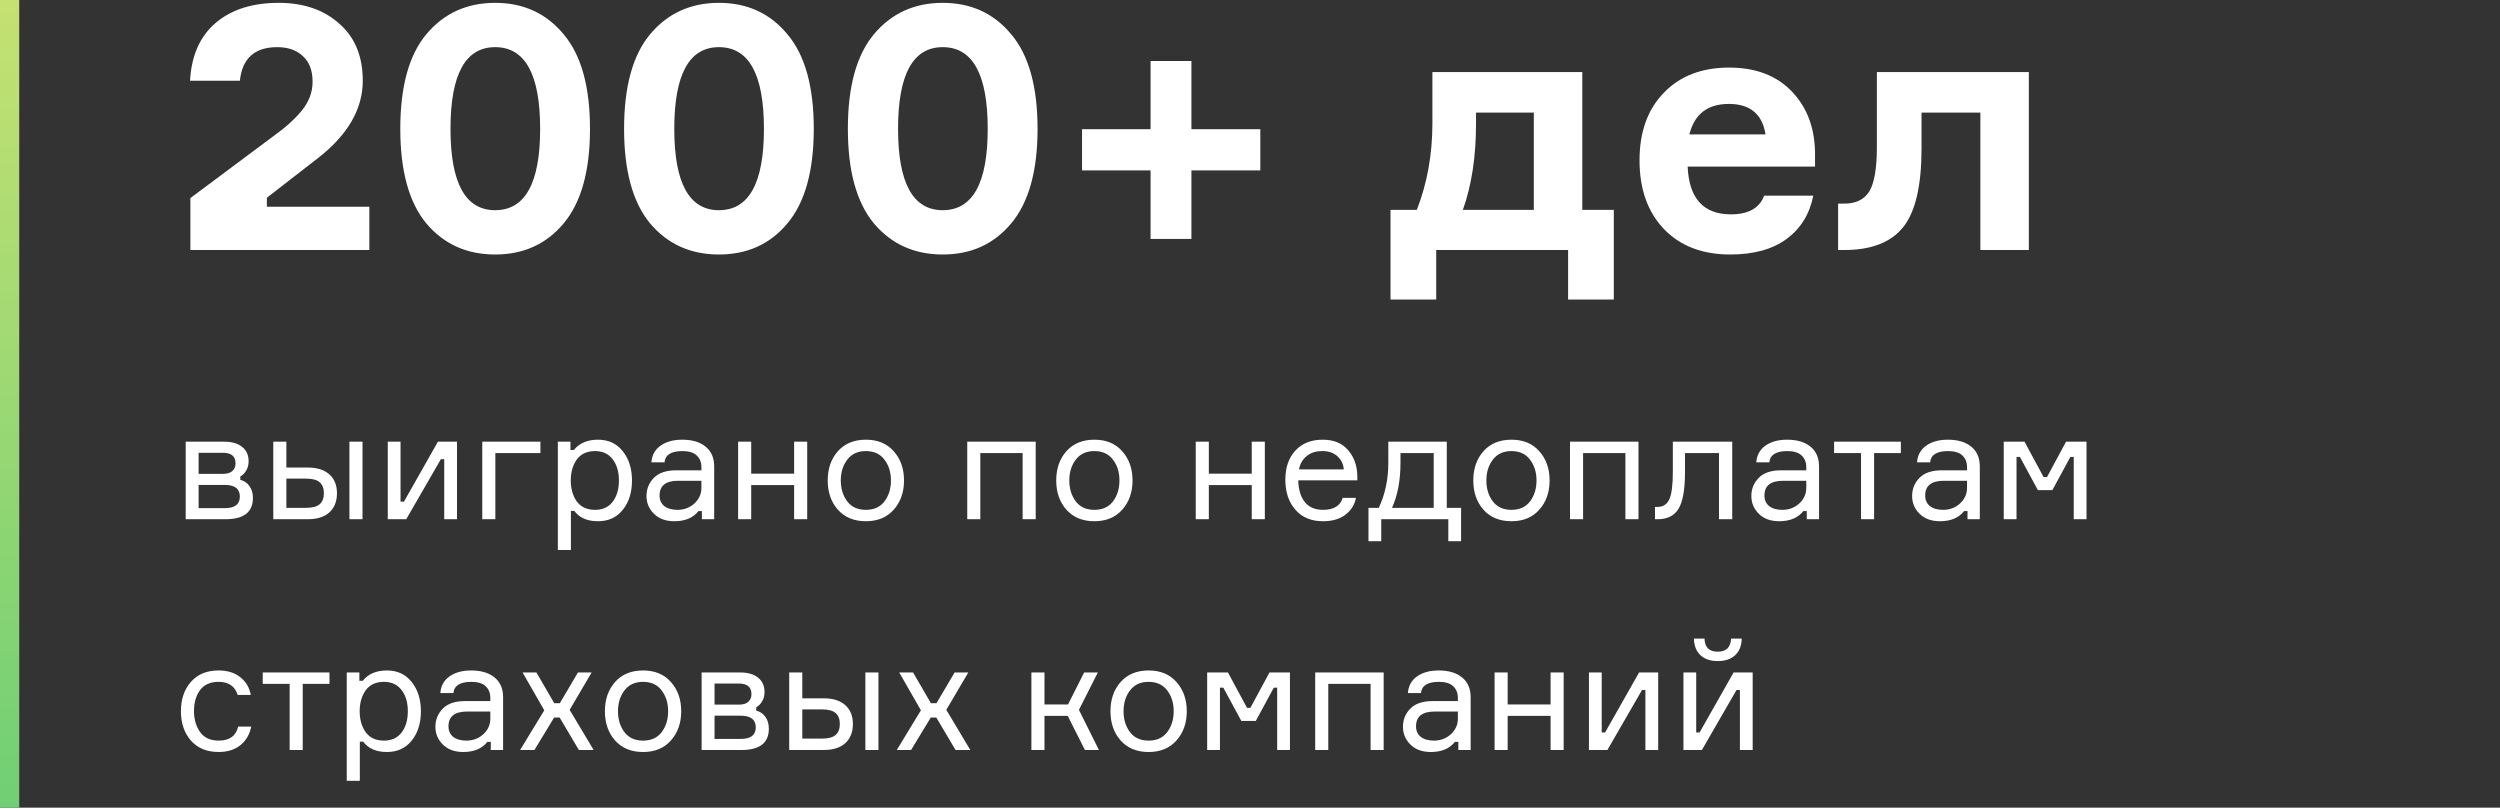
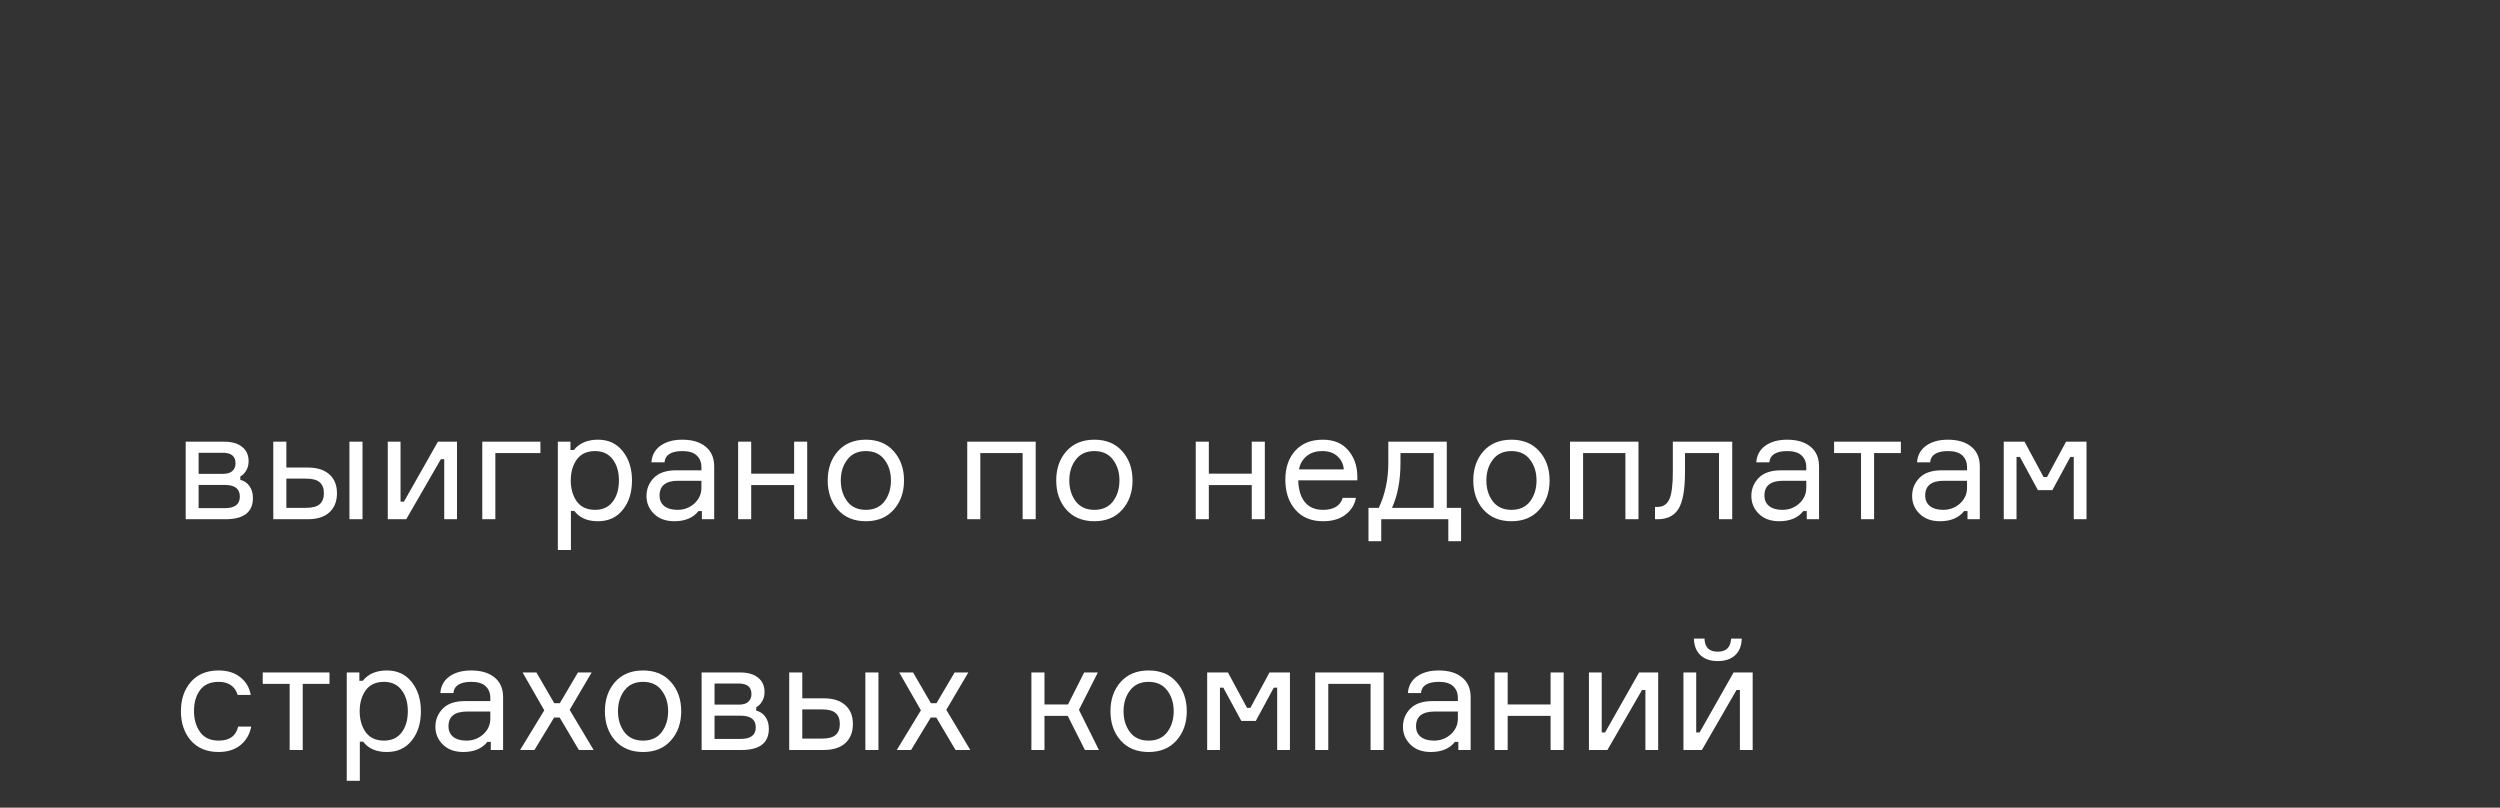
<svg xmlns="http://www.w3.org/2000/svg" width="260" height="84" viewBox="0 0 260 84" fill="none">
  <rect x="0" y="0" width="260" height="84" fill="#333333" stroke="none" />
-   <path fill-rule="evenodd" clip-rule="evenodd" d="M-3.67177e-06 84L0 -8.74231e-08L2 0L2 84L-3.67177e-06 84Z" fill="url(#paint0_linear)" />
-   <path d="M24.948 8.396H19.764C19.908 5.78 20.796 3.776 22.428 2.384C24.06 0.992 26.244 0.296 28.98 0.296C31.572 0.296 33.672 1.016 35.28 2.456C36.912 3.872 37.728 5.852 37.728 8.396C37.728 11.348 36.168 14.036 33.048 16.46L27.756 20.564V21.5H38.412V26H19.8V20.6L28.44 14.156C29.688 13.268 30.672 12.38 31.392 11.492C32.136 10.58 32.508 9.584 32.508 8.504C32.508 7.328 32.172 6.44 31.5 5.84C30.852 5.216 29.964 4.904 28.836 4.904C26.484 4.904 25.188 6.068 24.948 8.396ZM44.331 3.572C46.155 1.388 48.543 0.296 51.495 0.296C54.447 0.296 56.823 1.388 58.623 3.572C60.447 5.732 61.359 9.008 61.359 13.4C61.359 17.768 60.447 21.044 58.623 23.228C56.823 25.388 54.447 26.468 51.495 26.468C48.543 26.468 46.155 25.388 44.331 23.228C42.531 21.044 41.631 17.768 41.631 13.4C41.631 9.008 42.531 5.732 44.331 3.572ZM51.495 21.86C54.615 21.86 56.175 19.04 56.175 13.4C56.175 7.736 54.615 4.904 51.495 4.904C48.399 4.904 46.851 7.736 46.851 13.4C46.851 19.04 48.399 21.86 51.495 21.86ZM67.605 3.572C69.429 1.388 71.817 0.296 74.769 0.296C77.721 0.296 80.097 1.388 81.897 3.572C83.721 5.732 84.633 9.008 84.633 13.4C84.633 17.768 83.721 21.044 81.897 23.228C80.097 25.388 77.721 26.468 74.769 26.468C71.817 26.468 69.429 25.388 67.605 23.228C65.805 21.044 64.905 17.768 64.905 13.4C64.905 9.008 65.805 5.732 67.605 3.572ZM74.769 21.86C77.889 21.86 79.449 19.04 79.449 13.4C79.449 7.736 77.889 4.904 74.769 4.904C71.673 4.904 70.125 7.736 70.125 13.4C70.125 19.04 71.673 21.86 74.769 21.86ZM90.878 3.572C92.702 1.388 95.09 0.296 98.042 0.296C100.994 0.296 103.37 1.388 105.17 3.572C106.994 5.732 107.906 9.008 107.906 13.4C107.906 17.768 106.994 21.044 105.17 23.228C103.37 25.388 100.994 26.468 98.042 26.468C95.09 26.468 92.702 25.388 90.878 23.228C89.078 21.044 88.178 17.768 88.178 13.4C88.178 9.008 89.078 5.732 90.878 3.572ZM98.042 21.86C101.162 21.86 102.722 19.04 102.722 13.4C102.722 7.736 101.162 4.904 98.042 4.904C94.946 4.904 93.398 7.736 93.398 13.4C93.398 19.04 94.946 21.86 98.042 21.86ZM119.66 13.436V6.344H123.908V13.436H131.072V17.72H123.908V24.848H119.66V17.72H112.532V13.436H119.66ZM164.558 21.824H167.834V31.148H163.082V26H149.366V31.148H144.614V21.824H147.35C148.43 19.064 148.97 16.064 148.97 12.824V7.496H164.558V21.824ZM159.518 21.824V11.708H153.506V12.86C153.506 16.292 153.05 19.28 152.138 21.824H159.518ZM188.763 15.812V17.324H175.515C175.659 20.636 177.159 22.292 180.015 22.292C181.839 22.292 182.991 21.644 183.471 20.348H188.583C188.199 22.268 187.275 23.768 185.811 24.848C184.347 25.928 182.391 26.468 179.943 26.468C177.039 26.468 174.735 25.58 173.031 23.804C171.351 22.028 170.511 19.652 170.511 16.676C170.511 13.724 171.351 11.384 173.031 9.656C174.711 7.904 176.979 7.028 179.835 7.028C182.571 7.028 184.731 7.844 186.315 9.476C187.899 11.108 188.715 13.22 188.763 15.812ZM183.615 13.976C183.279 11.864 182.007 10.808 179.799 10.808C177.591 10.808 176.223 11.864 175.695 13.976H183.615ZM191.163 26V21.176H191.811C193.011 21.176 193.875 20.756 194.403 19.916C194.931 19.052 195.195 17.504 195.195 15.272V7.496H210.999V26H205.959V11.708H199.839V15.452C199.839 19.316 199.203 22.04 197.931 23.624C196.659 25.208 194.619 26 191.811 26H191.163Z" fill="white" />
  <path d="M24.992 49.552V49.904C25.387 50 25.701 50.213 25.936 50.544C26.181 50.875 26.304 51.291 26.304 51.792C26.304 53.264 25.355 54 23.456 54H19.312V45.936H23.312C24.123 45.936 24.747 46.117 25.184 46.48C25.632 46.832 25.856 47.328 25.856 47.968C25.856 48.341 25.771 48.667 25.6 48.944C25.44 49.221 25.237 49.424 24.992 49.552ZM20.656 52.848H23.376C24.421 52.848 24.944 52.448 24.944 51.648C24.944 50.837 24.421 50.432 23.376 50.432H20.656V52.848ZM20.656 47.088V49.28H23.184C23.643 49.28 23.973 49.179 24.176 48.976C24.389 48.773 24.496 48.512 24.496 48.192C24.496 47.456 24.059 47.088 23.184 47.088H20.656ZM28.421 45.936H29.781V48.624H32.005C32.976 48.624 33.723 48.859 34.245 49.328C34.779 49.797 35.045 50.453 35.045 51.296C35.045 52.149 34.779 52.816 34.245 53.296C33.723 53.765 32.976 54 32.005 54H28.421V45.936ZM29.781 49.776V52.816H31.813C32.485 52.816 32.965 52.688 33.253 52.432C33.541 52.176 33.685 51.797 33.685 51.296C33.685 50.795 33.541 50.416 33.253 50.16C32.965 49.904 32.485 49.776 31.813 49.776H29.781ZM36.341 45.936H37.701V54H36.341V45.936ZM42.248 54H40.328V45.936H41.656V52.176H42.008L45.544 45.936H47.528V54H46.2V47.76H45.848L42.248 54ZM50.156 54V45.936H56.204V47.12H51.516V54H50.156ZM61.887 46.912C61.044 46.912 60.41 47.205 59.983 47.792C59.567 48.379 59.359 49.104 59.359 49.968C59.359 50.832 59.567 51.557 59.983 52.144C60.41 52.731 61.044 53.024 61.887 53.024C62.676 53.024 63.285 52.747 63.711 52.192C64.148 51.627 64.367 50.885 64.367 49.968C64.367 49.051 64.148 48.315 63.711 47.76C63.285 47.195 62.676 46.912 61.887 46.912ZM58.015 45.936H59.327V46.8H59.679C60.255 46.085 61.093 45.728 62.191 45.728C63.279 45.728 64.138 46.128 64.767 46.928C65.407 47.728 65.727 48.741 65.727 49.968C65.727 51.216 65.407 52.235 64.767 53.024C64.138 53.813 63.279 54.208 62.191 54.208C61.082 54.208 60.261 53.851 59.727 53.136H59.375V57.2H58.015V45.936ZM72.995 54V53.152H72.643C72.088 53.856 71.251 54.208 70.131 54.208C69.246 54.208 68.541 53.952 68.019 53.44C67.496 52.928 67.235 52.309 67.235 51.584C67.235 50.848 67.491 50.219 68.003 49.696C68.515 49.173 69.288 48.912 70.323 48.912H72.947V48.592C72.947 48.08 72.787 47.675 72.467 47.376C72.147 47.067 71.651 46.912 70.979 46.912C69.805 46.912 69.181 47.301 69.107 48.08H67.747C67.8 47.344 68.115 46.768 68.691 46.352C69.278 45.936 70.029 45.728 70.947 45.728C71.981 45.728 72.792 45.968 73.379 46.448C73.976 46.928 74.275 47.616 74.275 48.512V54H72.995ZM70.467 53.024C71.139 53.024 71.72 52.805 72.211 52.368C72.701 51.92 72.947 51.376 72.947 50.736V50H70.531C69.24 50 68.595 50.512 68.595 51.536C68.595 51.995 68.755 52.357 69.075 52.624C69.406 52.891 69.87 53.024 70.467 53.024ZM83.949 54H82.589V50.448H78.125V54H76.765V45.936H78.125V49.264H82.589V45.936H83.949V54ZM87.138 46.928C87.852 46.128 88.823 45.728 90.05 45.728C91.276 45.728 92.242 46.128 92.946 46.928C93.66 47.728 94.018 48.741 94.018 49.968C94.018 51.195 93.66 52.208 92.946 53.008C92.242 53.808 91.276 54.208 90.05 54.208C88.823 54.208 87.852 53.808 87.138 53.008C86.434 52.208 86.082 51.195 86.082 49.968C86.082 48.741 86.434 47.728 87.138 46.928ZM88.114 52.144C88.562 52.731 89.207 53.024 90.05 53.024C90.892 53.024 91.538 52.731 91.986 52.144C92.434 51.547 92.658 50.821 92.658 49.968C92.658 49.115 92.434 48.395 91.986 47.808C91.538 47.211 90.892 46.912 90.05 46.912C89.207 46.912 88.562 47.211 88.114 47.808C87.666 48.395 87.442 49.115 87.442 49.968C87.442 50.821 87.666 51.547 88.114 52.144ZM107.713 54H106.353V47.12H101.953V54H100.593V45.936H107.713V54ZM110.903 46.928C111.618 46.128 112.589 45.728 113.815 45.728C115.042 45.728 116.007 46.128 116.711 46.928C117.426 47.728 117.783 48.741 117.783 49.968C117.783 51.195 117.426 52.208 116.711 53.008C116.007 53.808 115.042 54.208 113.815 54.208C112.589 54.208 111.618 53.808 110.903 53.008C110.199 52.208 109.847 51.195 109.847 49.968C109.847 48.741 110.199 47.728 110.903 46.928ZM111.879 52.144C112.327 52.731 112.973 53.024 113.815 53.024C114.658 53.024 115.303 52.731 115.751 52.144C116.199 51.547 116.423 50.821 116.423 49.968C116.423 49.115 116.199 48.395 115.751 47.808C115.303 47.211 114.658 46.912 113.815 46.912C112.973 46.912 112.327 47.211 111.879 47.808C111.431 48.395 111.207 49.115 111.207 49.968C111.207 50.821 111.431 51.547 111.879 52.144ZM131.543 54H130.183V50.448H125.719V54H124.359V45.936H125.719V49.264H130.183V45.936H131.543V54ZM141.163 49.488V49.952H135.019C135.041 50.923 135.27 51.68 135.707 52.224C136.145 52.757 136.774 53.024 137.595 53.024C138.705 53.024 139.387 52.608 139.643 51.776H141.019C140.881 52.501 140.513 53.088 139.915 53.536C139.329 53.984 138.555 54.208 137.595 54.208C136.369 54.208 135.409 53.808 134.715 53.008C134.022 52.208 133.675 51.168 133.675 49.888C133.675 48.629 134.022 47.621 134.715 46.864C135.409 46.107 136.358 45.728 137.563 45.728C138.705 45.728 139.585 46.091 140.203 46.816C140.822 47.531 141.142 48.421 141.163 49.488ZM137.531 46.912C136.838 46.912 136.283 47.093 135.867 47.456C135.451 47.808 135.195 48.261 135.099 48.816H139.755C139.713 48.272 139.494 47.819 139.099 47.456C138.705 47.093 138.182 46.912 137.531 46.912ZM150.465 52.816H151.953V56.288H150.625V54H143.649V56.288H142.321V52.816H143.393C144.054 51.408 144.385 49.851 144.385 48.144V45.936H150.465V52.816ZM149.105 52.816V47.12H145.649V48.144C145.649 49.968 145.355 51.525 144.769 52.816H149.105ZM154.278 46.928C154.993 46.128 155.964 45.728 157.19 45.728C158.417 45.728 159.382 46.128 160.086 46.928C160.801 47.728 161.158 48.741 161.158 49.968C161.158 51.195 160.801 52.208 160.086 53.008C159.382 53.808 158.417 54.208 157.19 54.208C155.964 54.208 154.993 53.808 154.278 53.008C153.574 52.208 153.222 51.195 153.222 49.968C153.222 48.741 153.574 47.728 154.278 46.928ZM155.254 52.144C155.702 52.731 156.348 53.024 157.19 53.024C158.033 53.024 158.678 52.731 159.126 52.144C159.574 51.547 159.798 50.821 159.798 49.968C159.798 49.115 159.574 48.395 159.126 47.808C158.678 47.211 158.033 46.912 157.19 46.912C156.348 46.912 155.702 47.211 155.254 47.808C154.806 48.395 154.582 49.115 154.582 49.968C154.582 50.821 154.806 51.547 155.254 52.144ZM170.401 54H169.041V47.12H164.641V54H163.281V45.936H170.401V54ZM172.119 54V52.72H172.391C172.956 52.72 173.361 52.459 173.607 51.936C173.852 51.403 173.975 50.443 173.975 49.056V45.936H180.151V54H178.775V47.12H175.239V49.088C175.239 50.912 175.015 52.187 174.567 52.912C174.129 53.637 173.404 54 172.391 54H172.119ZM187.901 54V53.152H187.549C186.994 53.856 186.157 54.208 185.037 54.208C184.152 54.208 183.448 53.952 182.925 53.44C182.402 52.928 182.141 52.309 182.141 51.584C182.141 50.848 182.397 50.219 182.909 49.696C183.421 49.173 184.194 48.912 185.229 48.912H187.853V48.592C187.853 48.08 187.693 47.675 187.373 47.376C187.053 47.067 186.557 46.912 185.885 46.912C184.712 46.912 184.088 47.301 184.013 48.08H182.653C182.706 47.344 183.021 46.768 183.597 46.352C184.184 45.936 184.936 45.728 185.853 45.728C186.888 45.728 187.698 45.968 188.285 46.448C188.882 46.928 189.181 47.616 189.181 48.512V54H187.901ZM185.373 53.024C186.045 53.024 186.626 52.805 187.117 52.368C187.608 51.92 187.853 51.376 187.853 50.736V50H185.437C184.146 50 183.501 50.512 183.501 51.536C183.501 51.995 183.661 52.357 183.981 52.624C184.312 52.891 184.776 53.024 185.373 53.024ZM190.746 47.12V45.936H197.69V47.12H194.906V54H193.546V47.12H190.746ZM204.62 54V53.152H204.268C203.713 53.856 202.876 54.208 201.756 54.208C200.871 54.208 200.167 53.952 199.644 53.44C199.121 52.928 198.86 52.309 198.86 51.584C198.86 50.848 199.116 50.219 199.628 49.696C200.14 49.173 200.913 48.912 201.948 48.912H204.572V48.592C204.572 48.08 204.412 47.675 204.092 47.376C203.772 47.067 203.276 46.912 202.604 46.912C201.431 46.912 200.807 47.301 200.732 48.08H199.372C199.425 47.344 199.74 46.768 200.316 46.352C200.903 45.936 201.655 45.728 202.572 45.728C203.607 45.728 204.417 45.968 205.004 46.448C205.601 46.928 205.9 47.616 205.9 48.512V54H204.62ZM202.092 53.024C202.764 53.024 203.345 52.805 203.836 52.368C204.327 51.92 204.572 51.376 204.572 50.736V50H202.156C200.865 50 200.22 50.512 200.22 51.536C200.22 51.995 200.38 52.357 200.7 52.624C201.031 52.891 201.495 53.024 202.092 53.024ZM208.39 54V45.936H210.55L212.534 49.616H212.886L214.87 45.936H216.998V54H215.67V47.52H215.318L213.446 50.976H211.942L210.07 47.52H209.718V54H208.39ZM24.768 75.568H26.128C25.968 76.379 25.589 77.024 24.992 77.504C24.405 77.973 23.653 78.208 22.736 78.208C21.52 78.208 20.56 77.813 19.856 77.024C19.163 76.224 18.816 75.205 18.816 73.968C18.816 72.72 19.163 71.701 19.856 70.912C20.549 70.123 21.509 69.728 22.736 69.728C23.664 69.728 24.416 69.963 24.992 70.432C25.579 70.891 25.941 71.504 26.08 72.272H24.72C24.432 71.365 23.771 70.912 22.736 70.912C21.872 70.912 21.227 71.2 20.8 71.776C20.384 72.341 20.176 73.061 20.176 73.936C20.176 74.821 20.389 75.557 20.816 76.144C21.243 76.731 21.883 77.024 22.736 77.024C23.867 77.024 24.544 76.539 24.768 75.568ZM27.324 71.12V69.936H34.268V71.12H31.484V78H30.124V71.12H27.324ZM39.934 70.912C39.091 70.912 38.457 71.205 38.03 71.792C37.614 72.379 37.406 73.104 37.406 73.968C37.406 74.832 37.614 75.557 38.03 76.144C38.457 76.731 39.091 77.024 39.934 77.024C40.723 77.024 41.331 76.747 41.758 76.192C42.195 75.627 42.414 74.885 42.414 73.968C42.414 73.051 42.195 72.315 41.758 71.76C41.331 71.195 40.723 70.912 39.934 70.912ZM36.062 69.936H37.374V70.8H37.726C38.302 70.085 39.139 69.728 40.238 69.728C41.326 69.728 42.185 70.128 42.814 70.928C43.454 71.728 43.774 72.741 43.774 73.968C43.774 75.216 43.454 76.235 42.814 77.024C42.185 77.813 41.326 78.208 40.238 78.208C39.129 78.208 38.307 77.851 37.774 77.136H37.422V81.2H36.062V69.936ZM51.042 78V77.152H50.69C50.135 77.856 49.298 78.208 48.178 78.208C47.292 78.208 46.588 77.952 46.066 77.44C45.543 76.928 45.282 76.309 45.282 75.584C45.282 74.848 45.538 74.219 46.05 73.696C46.562 73.173 47.335 72.912 48.37 72.912H50.994V72.592C50.994 72.08 50.834 71.675 50.514 71.376C50.194 71.067 49.698 70.912 49.026 70.912C47.852 70.912 47.228 71.301 47.154 72.08H45.794C45.847 71.344 46.162 70.768 46.738 70.352C47.324 69.936 48.076 69.728 48.994 69.728C50.028 69.728 50.839 69.968 51.426 70.448C52.023 70.928 52.322 71.616 52.322 72.512V78H51.042ZM48.514 77.024C49.186 77.024 49.767 76.805 50.258 76.368C50.748 75.92 50.994 75.376 50.994 74.736V74H48.578C47.287 74 46.642 74.512 46.642 75.536C46.642 75.995 46.802 76.357 47.122 76.624C47.452 76.891 47.916 77.024 48.514 77.024ZM60.204 78L58.204 74.624H57.628L55.58 78H54.092L56.604 73.872L54.348 69.936H55.788L57.644 73.136H58.22L60.108 69.936H61.532L59.244 73.824L61.74 78H60.204ZM63.966 70.928C64.68 70.128 65.651 69.728 66.878 69.728C68.104 69.728 69.07 70.128 69.774 70.928C70.488 71.728 70.846 72.741 70.846 73.968C70.846 75.195 70.488 76.208 69.774 77.008C69.07 77.808 68.104 78.208 66.878 78.208C65.651 78.208 64.68 77.808 63.966 77.008C63.262 76.208 62.91 75.195 62.91 73.968C62.91 72.741 63.262 71.728 63.966 70.928ZM64.942 76.144C65.39 76.731 66.035 77.024 66.878 77.024C67.72 77.024 68.366 76.731 68.814 76.144C69.262 75.547 69.486 74.821 69.486 73.968C69.486 73.115 69.262 72.395 68.814 71.808C68.366 71.211 67.72 70.912 66.878 70.912C66.035 70.912 65.39 71.211 64.942 71.808C64.494 72.395 64.27 73.115 64.27 73.968C64.27 74.821 64.494 75.547 64.942 76.144ZM78.648 73.552V73.904C79.043 74 79.358 74.213 79.592 74.544C79.838 74.875 79.96 75.291 79.96 75.792C79.96 77.264 79.011 78 77.112 78H72.968V69.936H76.968C77.779 69.936 78.403 70.117 78.84 70.48C79.288 70.832 79.512 71.328 79.512 71.968C79.512 72.341 79.427 72.667 79.256 72.944C79.096 73.221 78.894 73.424 78.648 73.552ZM74.312 76.848H77.032C78.078 76.848 78.6 76.448 78.6 75.648C78.6 74.837 78.078 74.432 77.032 74.432H74.312V76.848ZM74.312 71.088V73.28H76.84C77.299 73.28 77.63 73.179 77.832 72.976C78.046 72.773 78.152 72.512 78.152 72.192C78.152 71.456 77.715 71.088 76.84 71.088H74.312ZM82.078 69.936H83.438V72.624H85.662C86.632 72.624 87.379 72.859 87.902 73.328C88.435 73.797 88.702 74.453 88.702 75.296C88.702 76.149 88.435 76.816 87.902 77.296C87.379 77.765 86.632 78 85.662 78H82.078V69.936ZM83.438 73.776V76.816H85.47C86.142 76.816 86.622 76.688 86.91 76.432C87.198 76.176 87.342 75.797 87.342 75.296C87.342 74.795 87.198 74.416 86.91 74.16C86.622 73.904 86.142 73.776 85.47 73.776H83.438ZM89.998 69.936H91.358V78H89.998V69.936ZM99.376 78L97.376 74.624H96.8L94.752 78H93.264L95.776 73.872L93.52 69.936H94.96L96.816 73.136H97.392L99.28 69.936H100.704L98.416 73.824L100.912 78H99.376ZM112.833 78L111.041 74.448H108.625V78H107.265V69.936H108.625V73.264H111.073L112.753 69.936H114.177L112.209 73.824L114.289 78H112.833ZM116.544 70.928C117.259 70.128 118.229 69.728 119.456 69.728C120.683 69.728 121.648 70.128 122.352 70.928C123.067 71.728 123.424 72.741 123.424 73.968C123.424 75.195 123.067 76.208 122.352 77.008C121.648 77.808 120.683 78.208 119.456 78.208C118.229 78.208 117.259 77.808 116.544 77.008C115.84 76.208 115.488 75.195 115.488 73.968C115.488 72.741 115.84 71.728 116.544 70.928ZM117.52 76.144C117.968 76.731 118.613 77.024 119.456 77.024C120.299 77.024 120.944 76.731 121.392 76.144C121.84 75.547 122.064 74.821 122.064 73.968C122.064 73.115 121.84 72.395 121.392 71.808C120.944 71.211 120.299 70.912 119.456 70.912C118.613 70.912 117.968 71.211 117.52 71.808C117.072 72.395 116.848 73.115 116.848 73.968C116.848 74.821 117.072 75.547 117.52 76.144ZM125.546 78V69.936H127.706L129.69 73.616H130.042L132.026 69.936H134.154V78H132.826V71.52H132.474L130.602 74.976H129.098L127.226 71.52H126.874V78H125.546ZM143.901 78H142.541V71.12H138.141V78H136.781V69.936H143.901V78ZM151.667 78V77.152H151.315C150.76 77.856 149.923 78.208 148.803 78.208C147.917 78.208 147.213 77.952 146.691 77.44C146.168 76.928 145.907 76.309 145.907 75.584C145.907 74.848 146.163 74.219 146.675 73.696C147.187 73.173 147.96 72.912 148.995 72.912H151.619V72.592C151.619 72.08 151.459 71.675 151.139 71.376C150.819 71.067 150.323 70.912 149.651 70.912C148.477 70.912 147.853 71.301 147.779 72.08H146.419C146.472 71.344 146.787 70.768 147.363 70.352C147.949 69.936 148.701 69.728 149.619 69.728C150.653 69.728 151.464 69.968 152.051 70.448C152.648 70.928 152.947 71.616 152.947 72.512V78H151.667ZM149.139 77.024C149.811 77.024 150.392 76.805 150.883 76.368C151.373 75.92 151.619 75.376 151.619 74.736V74H149.203C147.912 74 147.267 74.512 147.267 75.536C147.267 75.995 147.427 76.357 147.747 76.624C148.077 76.891 148.541 77.024 149.139 77.024ZM162.621 78H161.261V74.448H156.797V78H155.437V69.936H156.797V73.264H161.261V69.936H162.621V78ZM167.17 78H165.25V69.936H166.578V76.176H166.93L170.466 69.936H172.45V78H171.122V71.76H170.77L167.17 78ZM176.998 78H175.078V69.936H176.406V76.176H176.758L180.294 69.936H182.278V78H180.95V71.76H180.598L176.998 78ZM180.038 66.416H181.142C181.12 67.163 180.891 67.739 180.454 68.144C180.016 68.549 179.414 68.752 178.646 68.752C177.888 68.752 177.291 68.549 176.854 68.144C176.416 67.739 176.187 67.163 176.166 66.416H177.27C177.291 67.323 177.75 67.776 178.646 67.776C179.52 67.776 179.984 67.323 180.038 66.416Z" fill="white" />
  <defs>
    <linearGradient id="paint0_linear" x1="1" y1="-4.34867e-07" x2="1" y2="84" gradientUnits="userSpaceOnUse">
      <stop stop-color="#C5E172" />
      <stop offset="1" stop-color="#70CF74" />
    </linearGradient>
  </defs>
</svg>